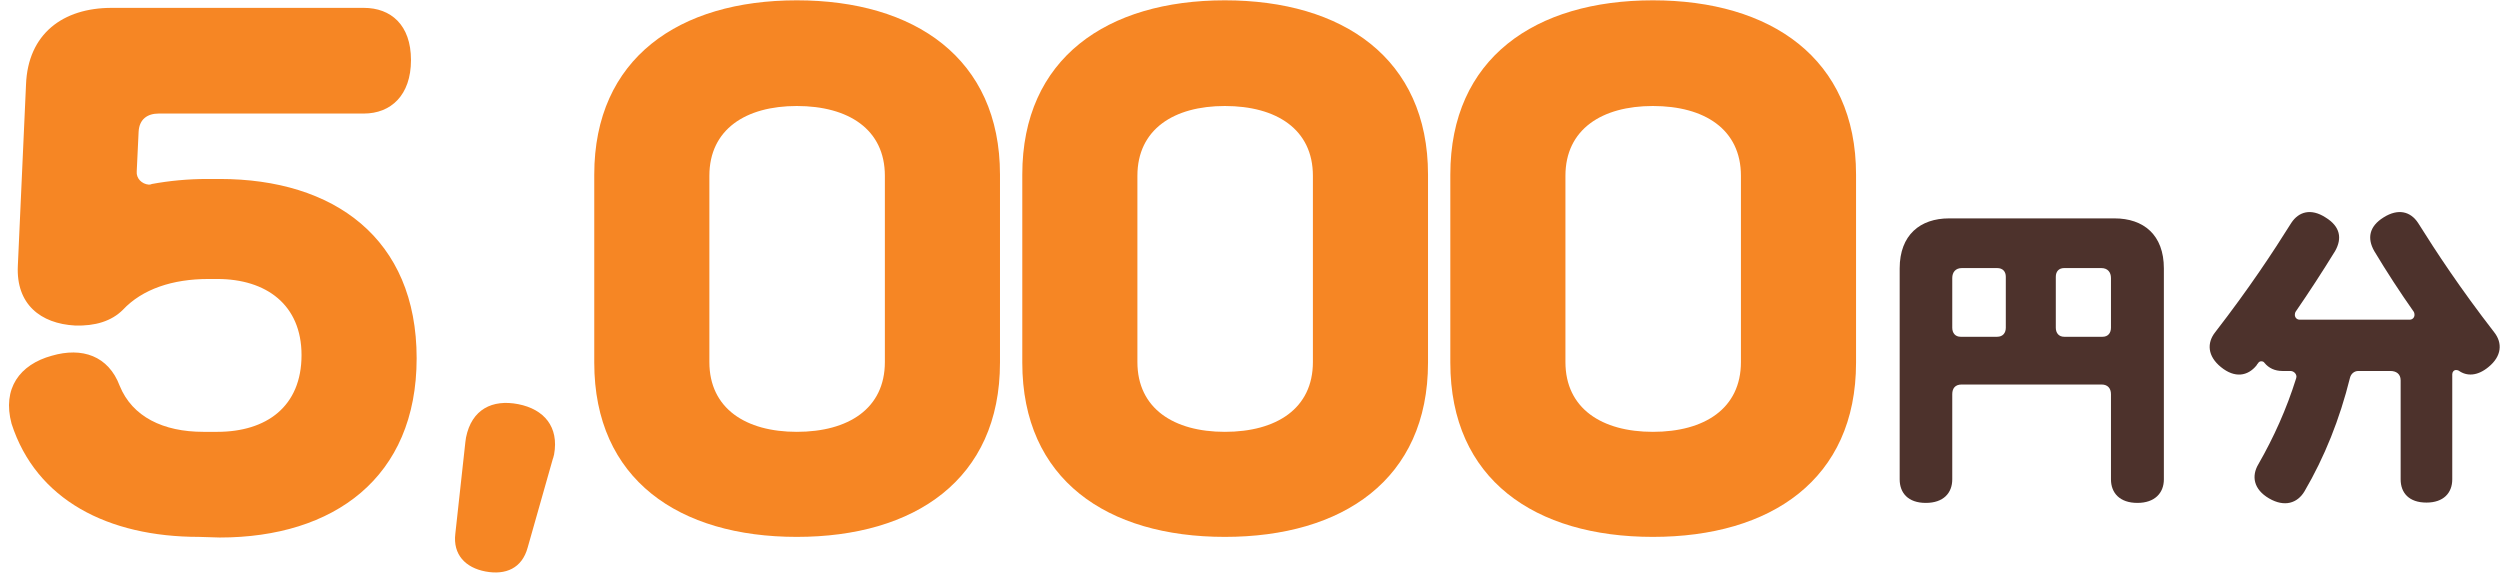
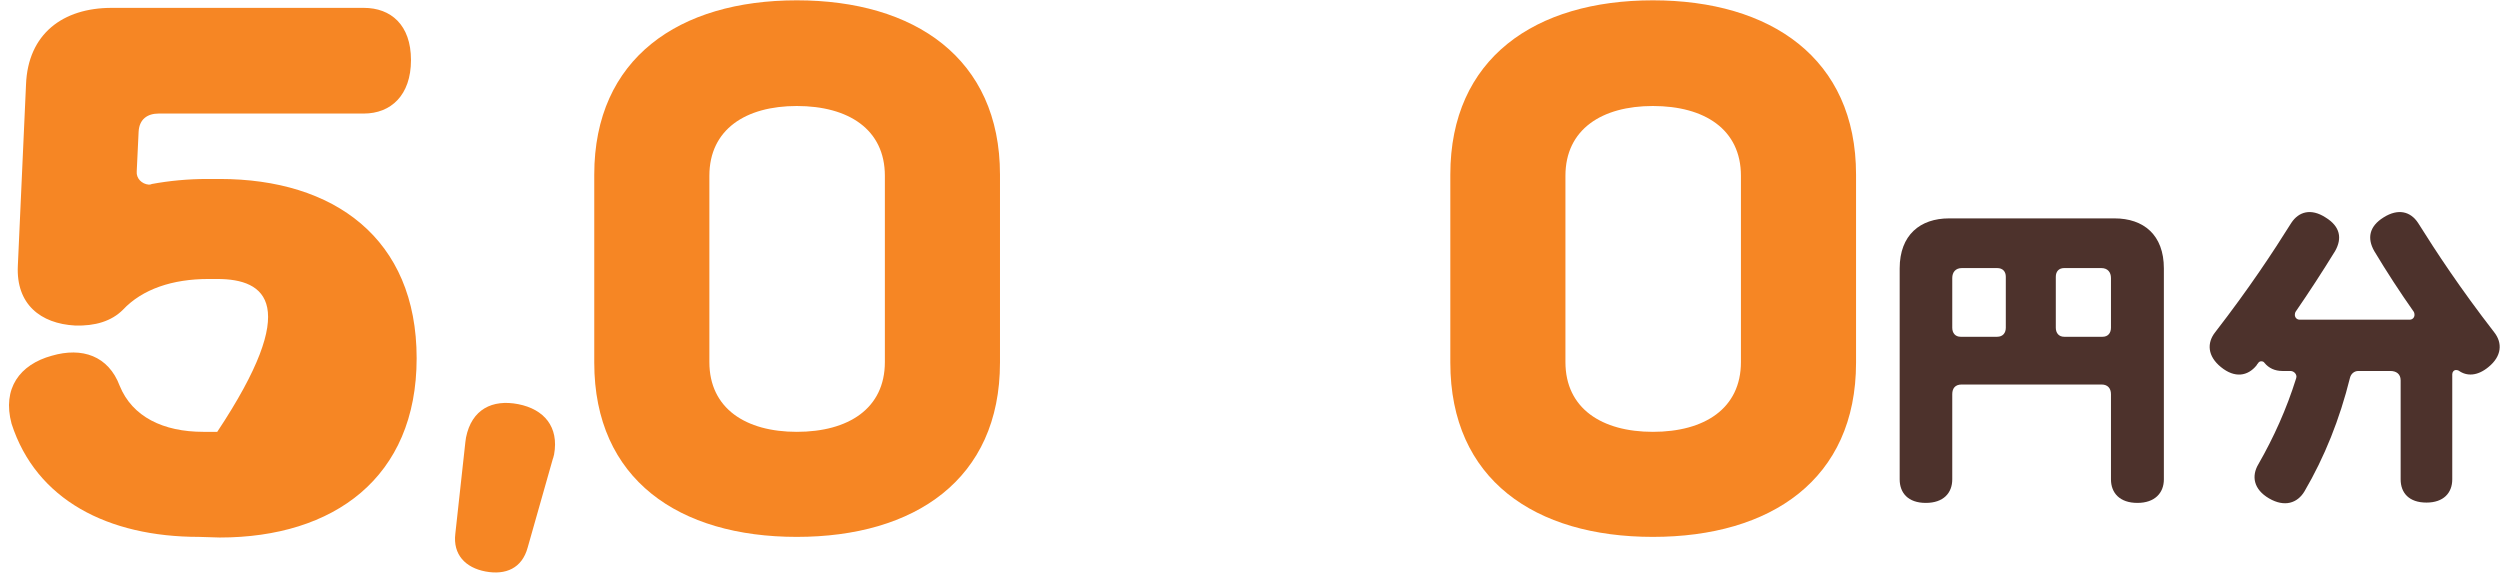
<svg xmlns="http://www.w3.org/2000/svg" width="155" height="36" viewBox="0 0 155 36" fill="none">
  <path d="M154.64 20.6C155.16 21.26 155.12 22.08 154.28 22.76C153.6 23.32 152.94 23.34 152.44 22.98C152.4 22.96 152.34 22.94 152.28 22.94C152.14 22.94 152.04 23.06 152.04 23.2V29.72C152.04 30.56 151.5 31.16 150.44 31.16C149.36 31.16 148.84 30.56 148.84 29.72V23.58C148.84 23.18 148.56 23 148.2 23H146.22C145.96 23 145.76 23.18 145.7 23.42C145.06 26 144.12 28.34 142.88 30.46C142.44 31.2 141.64 31.46 140.68 30.9C139.72 30.34 139.58 29.52 140.02 28.78C140.96 27.14 141.76 25.38 142.36 23.46C142.36 23.42 142.38 23.4 142.38 23.36C142.38 23.16 142.2 23 142 23H141.5C141.04 23 140.66 22.82 140.4 22.5C140.36 22.44 140.3 22.4 140.2 22.4C140.12 22.4 140.04 22.44 140 22.52C139.96 22.56 139.92 22.62 139.9 22.66C139.36 23.32 138.56 23.46 137.7 22.76C136.86 22.08 136.82 21.26 137.34 20.6C139.46 17.86 140.92 15.64 142.06 13.82C142.52 13.12 143.28 12.9 144.18 13.48C145.1 14.04 145.22 14.78 144.78 15.56C143.98 16.86 143.16 18.12 142.32 19.34C142.3 19.38 142.28 19.44 142.28 19.52C142.28 19.68 142.4 19.82 142.58 19.82H149.4C149.58 19.82 149.7 19.68 149.7 19.52C149.7 19.44 149.68 19.38 149.66 19.34C148.8 18.12 147.98 16.86 147.2 15.56C146.76 14.78 146.88 14.04 147.78 13.48C148.7 12.9 149.46 13.12 149.92 13.82C151.06 15.64 152.52 17.86 154.64 20.6Z" fill="#4D322C" />
  <path d="M131.1 13.54C132.9 13.54 134.16 14.56 134.16 16.64V29.72C134.16 30.56 133.6 31.18 132.52 31.18C131.42 31.18 130.88 30.56 130.88 29.72V24.44C130.88 24.08 130.68 23.84 130.3 23.84H121.62C121.22 23.84 121.04 24.08 121.04 24.44V29.72C121.04 30.56 120.5 31.18 119.4 31.18C118.3 31.18 117.78 30.56 117.78 29.72V16.64C117.78 14.56 119.06 13.54 120.84 13.54H131.1ZM124.36 20.32V17.16C124.36 16.84 124.18 16.62 123.82 16.62H121.64C121.24 16.62 121.04 16.88 121.04 17.24V20.32C121.04 20.64 121.22 20.88 121.56 20.88H123.82C124.18 20.88 124.36 20.64 124.36 20.32ZM130.88 20.32V17.24C130.88 16.88 130.68 16.62 130.28 16.62H127.98C127.64 16.62 127.46 16.84 127.46 17.16V20.32C127.46 20.64 127.64 20.88 127.98 20.88H130.36C130.7 20.88 130.88 20.64 130.88 20.32Z" fill="#4D322C" />
  <path d="M102.478 0.02C109.771 0.02 115.075 3.608 115.075 10.823V22.484C115.075 29.738 109.771 33.287 102.478 33.287C95.185 33.287 89.92 29.738 89.92 22.484V10.823C89.92 3.608 95.185 0.02 102.478 0.02ZM107.938 22.445V10.901C107.938 8.015 105.676 6.572 102.478 6.572C99.319 6.572 97.057 8.015 97.057 10.901V22.445C97.057 25.331 99.319 26.774 102.478 26.774C105.676 26.774 107.938 25.331 107.938 22.445Z" fill="#F68624" />
-   <path d="M75.94 0.02C83.233 0.02 88.537 3.608 88.537 10.823V22.484C88.537 29.738 83.233 33.287 75.94 33.287C68.647 33.287 63.382 29.738 63.382 22.484V10.823C63.382 3.608 68.647 0.02 75.94 0.02ZM81.4 22.445V10.901C81.4 8.015 79.138 6.572 75.94 6.572C72.781 6.572 70.519 8.015 70.519 10.901V22.445C70.519 25.331 72.781 26.774 75.94 26.774C79.138 26.774 81.4 25.331 81.4 22.445Z" fill="#F68624" />
  <path d="M49.402 0.02C56.695 0.02 61.999 3.608 61.999 10.823V22.484C61.999 29.738 56.695 33.287 49.402 33.287C42.109 33.287 36.844 29.738 36.844 22.484V10.823C36.844 3.608 42.109 0.02 49.402 0.02ZM54.862 22.445V10.901C54.862 8.015 52.6 6.572 49.402 6.572C46.243 6.572 43.981 8.015 43.981 10.901V22.445C43.981 25.331 46.243 26.774 49.402 26.774C52.6 26.774 54.862 25.331 54.862 22.445Z" fill="#F68624" />
  <path d="M30.102 35.432C28.854 35.198 28.074 34.379 28.23 33.092L28.854 27.398C28.854 27.32 28.893 27.203 28.893 27.125C29.244 25.37 30.531 24.746 32.13 25.058C33.729 25.37 34.665 26.462 34.353 28.178C34.314 28.295 34.314 28.373 34.275 28.451L32.715 33.95C32.364 35.237 31.35 35.666 30.102 35.432Z" fill="#F68624" />
-   <path d="M0.716 26.267C0.131 24.083 1.223 22.601 3.212 22.055C5.084 21.509 6.722 22.055 7.424 23.927C8.204 25.838 10.115 26.774 12.611 26.774H13.469C16.511 26.774 18.695 25.214 18.695 22.016C18.695 18.896 16.511 17.297 13.469 17.297H12.923C10.7 17.297 8.828 17.921 7.619 19.208C6.917 19.91 5.903 20.222 4.655 20.183C2.51 20.066 0.989 18.857 1.106 16.478L1.613 5.246C1.73 2.087 3.914 0.488 6.917 0.488H22.556C24.233 0.488 25.481 1.541 25.481 3.725C25.481 5.909 24.233 7.04 22.556 7.04H9.842C9.14 7.04 8.633 7.391 8.594 8.171L8.477 10.628C8.438 11.057 8.789 11.408 9.218 11.447C9.257 11.447 9.335 11.447 9.413 11.408C10.466 11.213 11.636 11.096 12.845 11.096H13.625C20.684 11.096 25.832 14.762 25.832 22.211C25.832 29.621 20.684 33.326 13.625 33.326L12.338 33.287C6.683 33.287 2.237 30.986 0.716 26.267Z" fill="#F68624" />
+   <path d="M0.716 26.267C0.131 24.083 1.223 22.601 3.212 22.055C5.084 21.509 6.722 22.055 7.424 23.927C8.204 25.838 10.115 26.774 12.611 26.774H13.469C18.695 18.896 16.511 17.297 13.469 17.297H12.923C10.7 17.297 8.828 17.921 7.619 19.208C6.917 19.91 5.903 20.222 4.655 20.183C2.51 20.066 0.989 18.857 1.106 16.478L1.613 5.246C1.73 2.087 3.914 0.488 6.917 0.488H22.556C24.233 0.488 25.481 1.541 25.481 3.725C25.481 5.909 24.233 7.04 22.556 7.04H9.842C9.14 7.04 8.633 7.391 8.594 8.171L8.477 10.628C8.438 11.057 8.789 11.408 9.218 11.447C9.257 11.447 9.335 11.447 9.413 11.408C10.466 11.213 11.636 11.096 12.845 11.096H13.625C20.684 11.096 25.832 14.762 25.832 22.211C25.832 29.621 20.684 33.326 13.625 33.326L12.338 33.287C6.683 33.287 2.237 30.986 0.716 26.267Z" fill="#F68624" />
</svg>